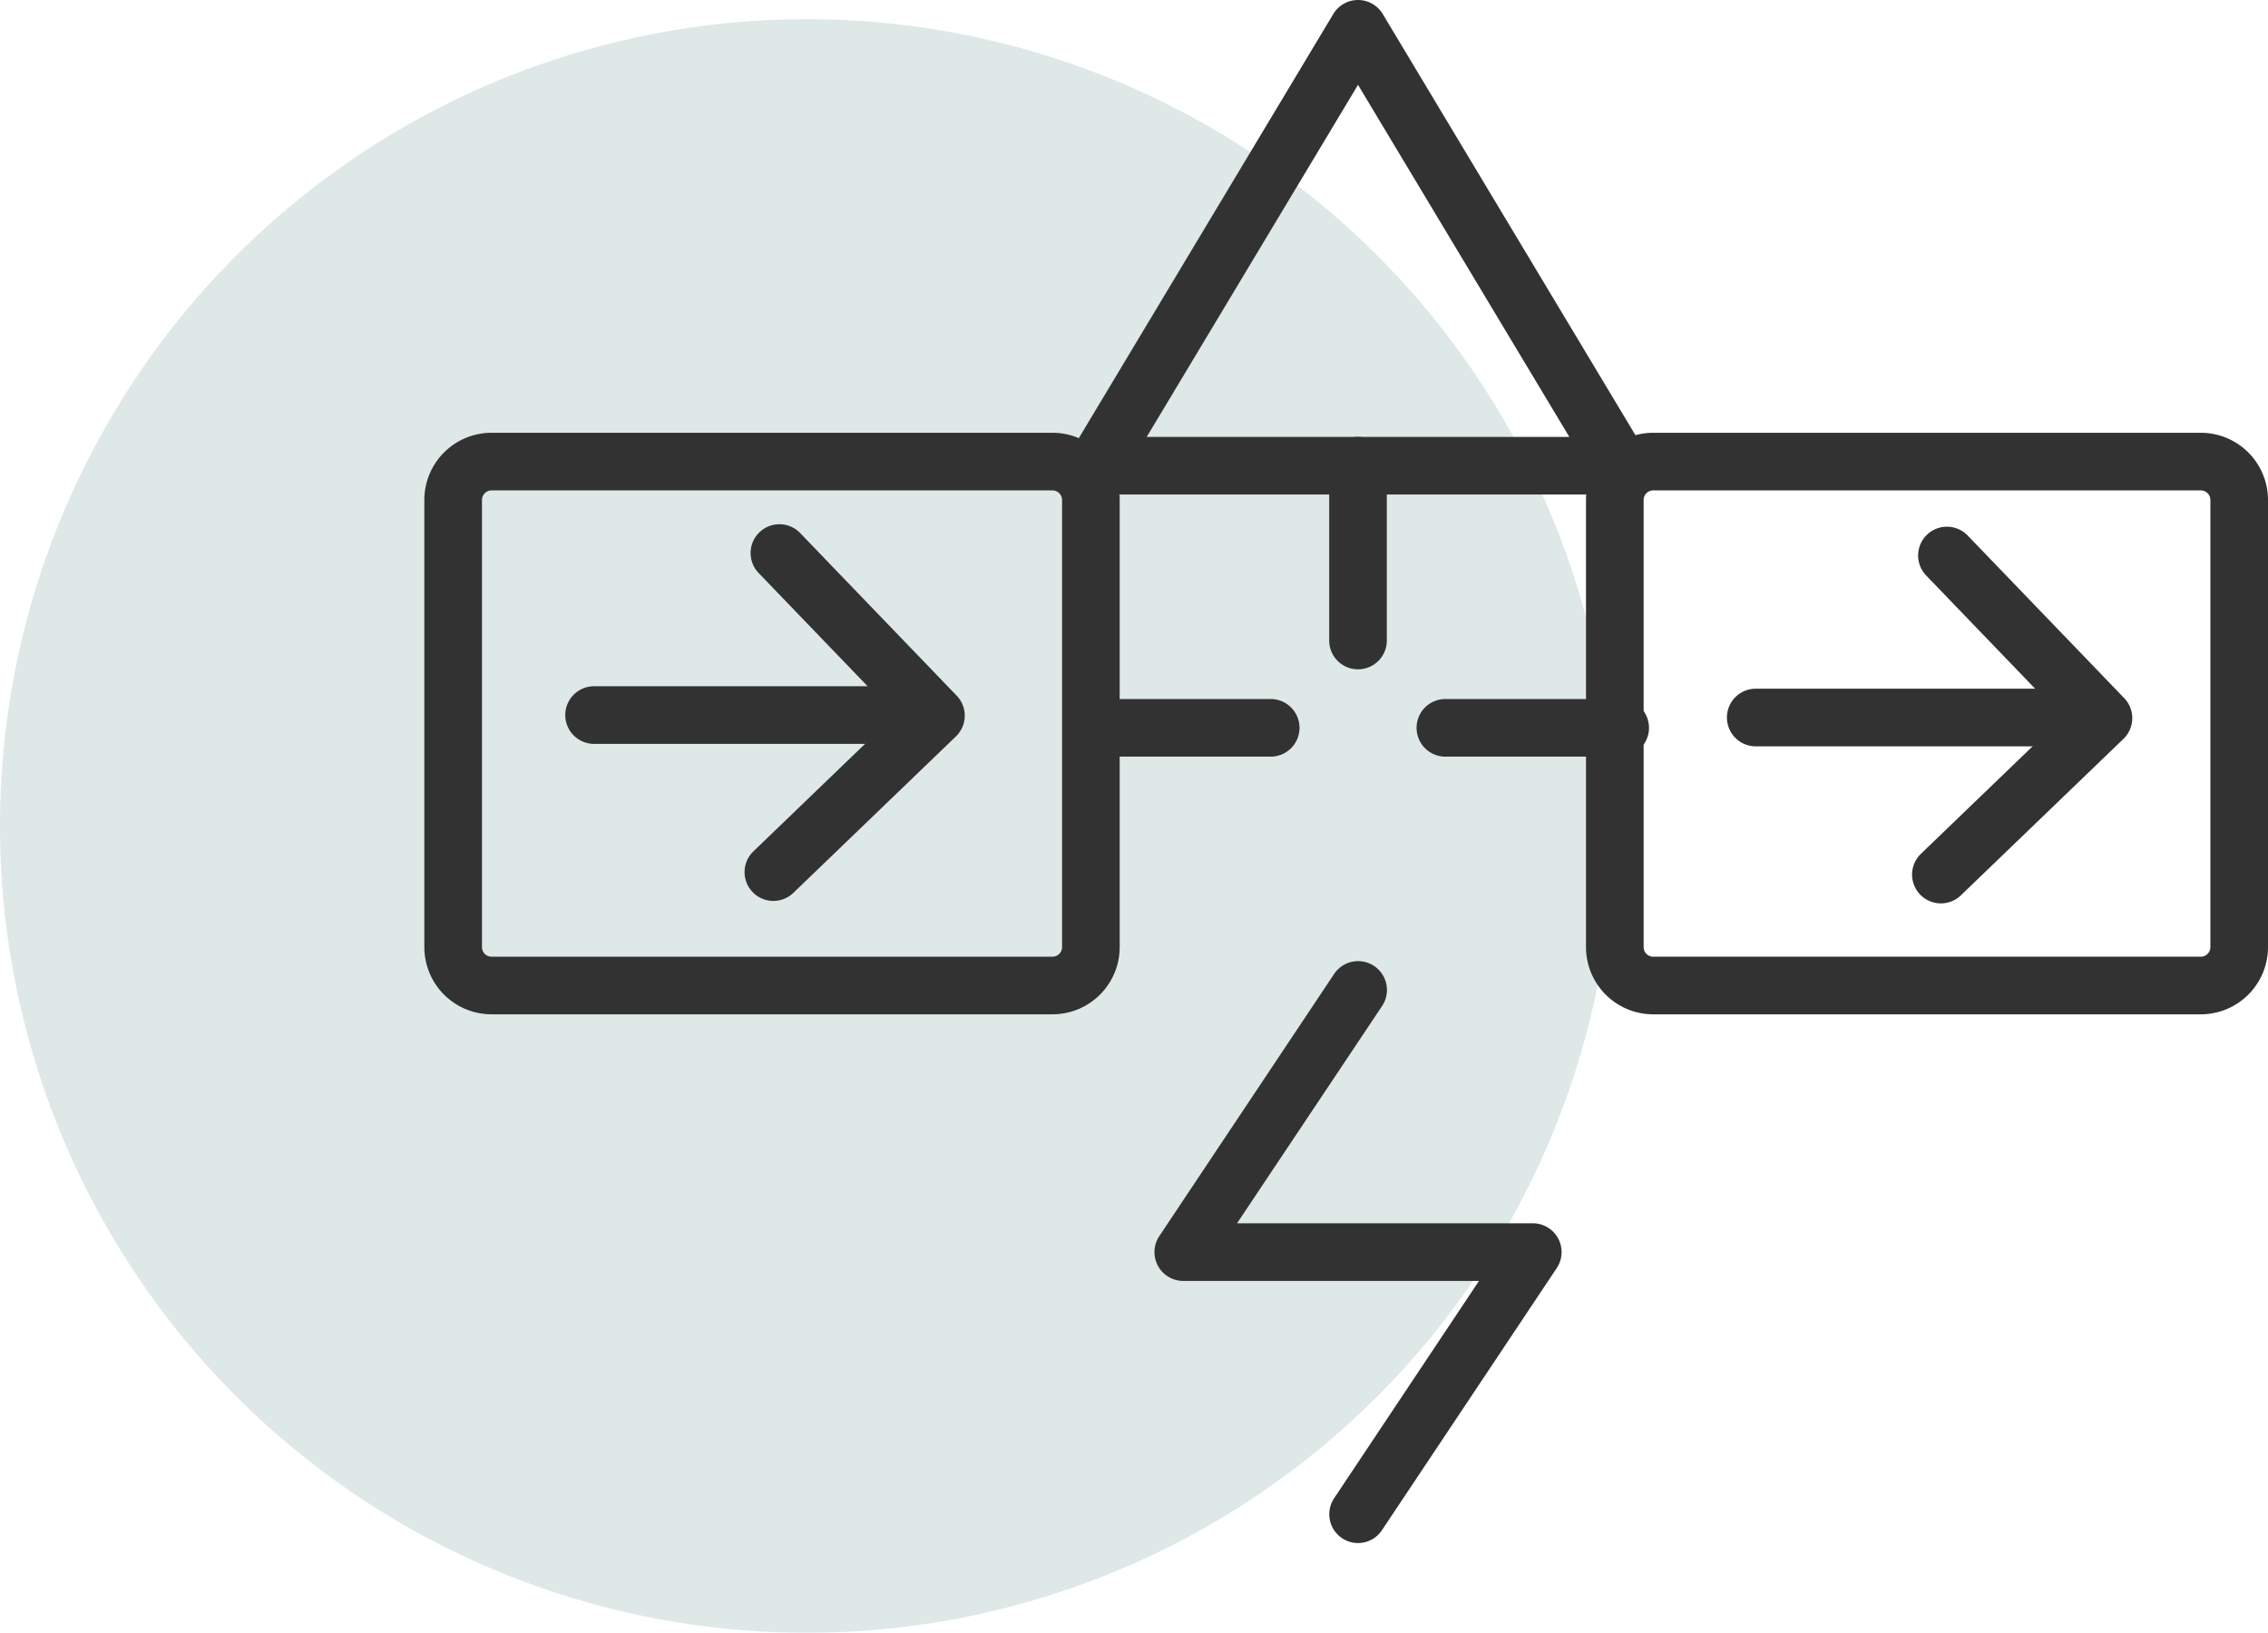
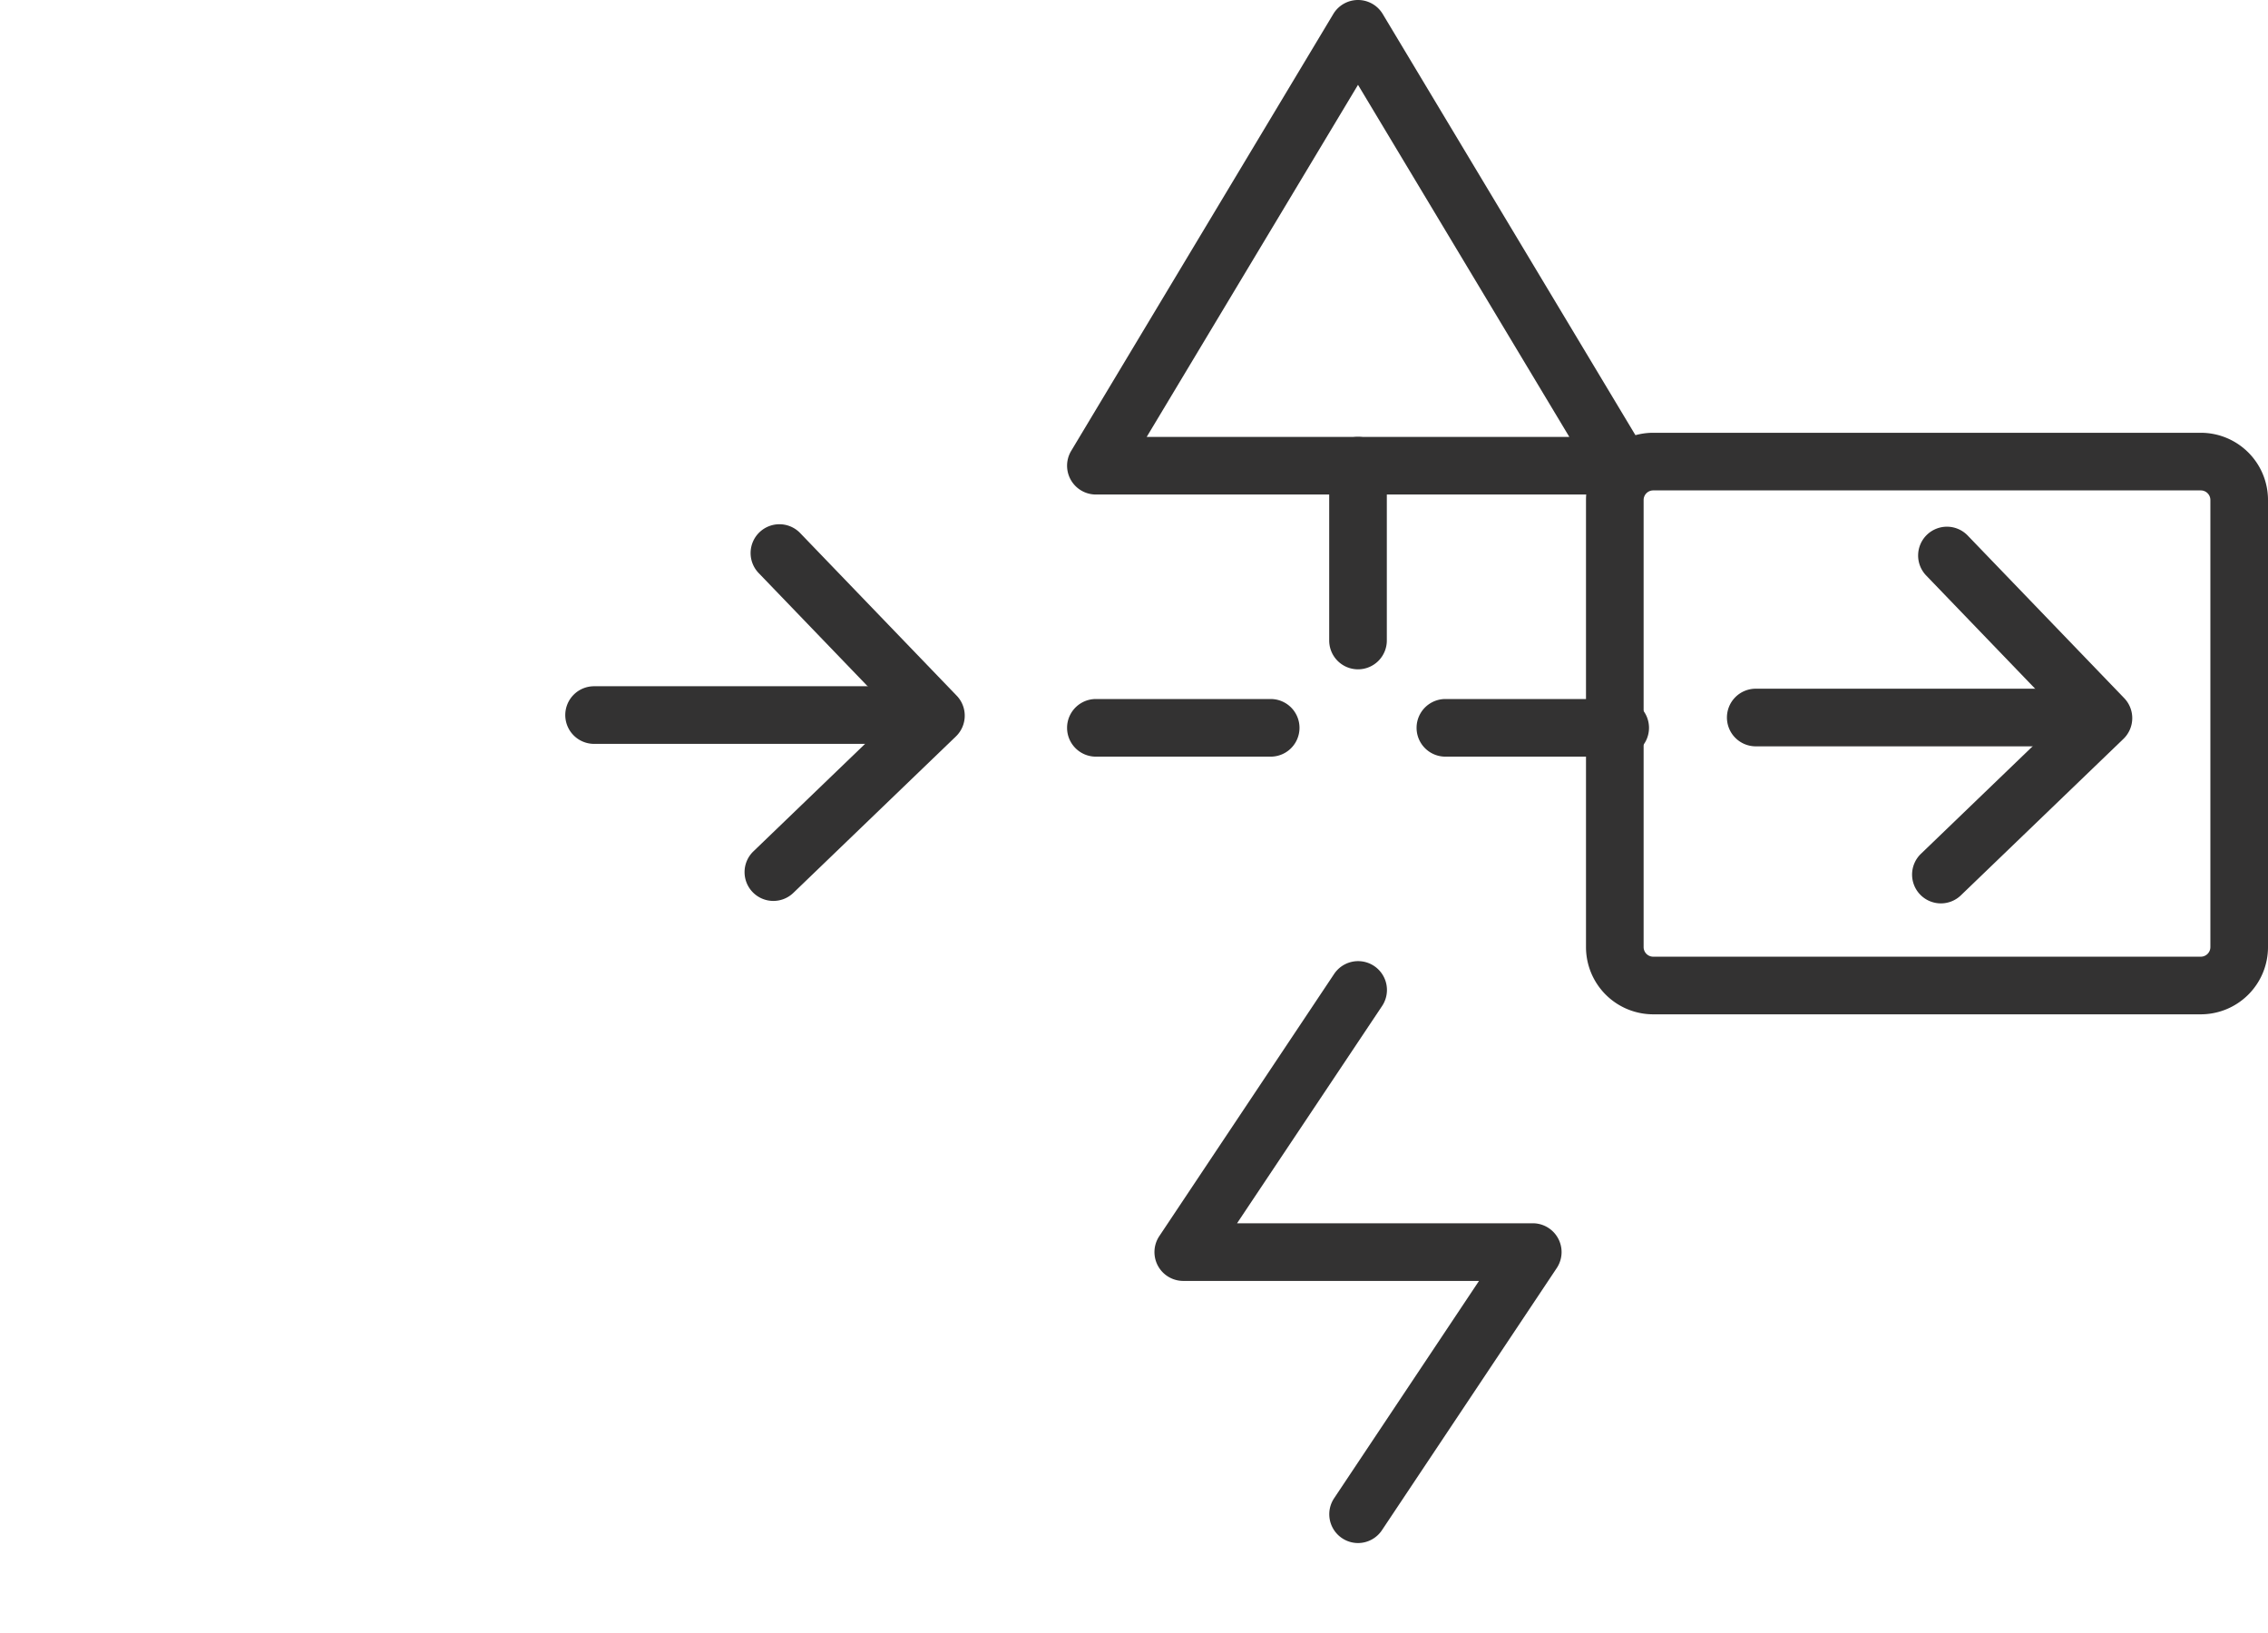
<svg xmlns="http://www.w3.org/2000/svg" width="118.072" height="85" viewBox="0 0 118.072 85">
  <defs>
    <clipPath id="clip-path">
-       <rect id="Rectangle_63" data-name="Rectangle 63" width="84" height="84" transform="translate(0 5.931)" fill="none" />
-     </clipPath>
+       </clipPath>
  </defs>
  <g id="Group_217" data-name="Group 217" transform="translate(-588.362 -1586.5)">
    <g id="Group_191" data-name="Group 191" transform="translate(588.362 1581.569)" opacity="0.25">
      <g id="Group_114" data-name="Group 114">
        <g id="Group_113" data-name="Group 113" clip-path="url(#clip-path)">
          <g id="Group_112" data-name="Group 112">
            <g id="Group_111" data-name="Group 111" clip-path="url(#clip-path)">
              <path id="Path_84" data-name="Path 84" d="M42,5.931a42,42,0,1,1-42,42,42,42,0,0,1,42-42" fill="#7ba49e" />
            </g>
          </g>
        </g>
      </g>
    </g>
    <g id="Group_171" data-name="Group 171" transform="translate(611.953 1588)">
-       <path id="Rectangle_101" data-name="Rectangle 101" d="M2-1.5H31.2A3.5,3.5,0,0,1,34.7,2V25.274a3.5,3.5,0,0,1-3.5,3.5H2a3.5,3.5,0,0,1-3.5-3.5V2A3.5,3.5,0,0,1,2-1.5ZM31.2,25.774a.5.5,0,0,0,.5-.5V2a.5.5,0,0,0-.5-.5H2a.5.5,0,0,0-.5.5V25.274a.5.5,0,0,0,.5.5Z" transform="translate(0 22.53)" fill="#333232" />
      <path id="Rectangle_102" data-name="Rectangle 102" d="M2-1.5H30.505a3.5,3.5,0,0,1,3.5,3.5V25.274a3.5,3.5,0,0,1-3.5,3.5H2a3.5,3.5,0,0,1-3.5-3.5V2A3.5,3.5,0,0,1,2-1.5ZM30.505,25.774a.5.5,0,0,0,.5-.5V2a.5.5,0,0,0-.5-.5H2a.5.5,0,0,0-.5.5V25.274a.5.5,0,0,0,.5.5Z" transform="translate(60.476 22.53)" fill="#333232" />
      <path id="Path_138" data-name="Path 138" d="M20.1,13.5H11a1.5,1.5,0,0,1,0-3h9.1a1.5,1.5,0,0,1,0,3Z" transform="translate(22.461 24.39)" fill="#333232" />
      <path id="Path_139" data-name="Path 139" d="M24.1,13.5H15a1.5,1.5,0,0,1,0-3h9.1a1.5,1.5,0,0,1,0,3Z" transform="translate(36.656 24.39)" fill="#333232" />
      <path id="Path_140" data-name="Path 140" d="M24.646,2.5a1.5,1.5,0,0,1,1.286.728L39.579,25.972a1.5,1.5,0,0,1-1.286,2.272H11a1.5,1.5,0,0,1-1.286-2.272L23.36,3.228A1.5,1.5,0,0,1,24.646,2.5Zm11,22.744-11-18.328-11,18.328Z" transform="translate(22.461 -4)" fill="#333232" />
      <path id="Path_141" data-name="Path 141" d="M14,19.6a1.5,1.5,0,0,1-1.5-1.5V9a1.5,1.5,0,0,1,3,0v9.1A1.5,1.5,0,0,1,14,19.6Z" transform="translate(33.107 13.744)" fill="#333232" />
      <path id="Path_142" data-name="Path 142" d="M21.1,43.793a1.5,1.5,0,0,1-1.247-2.332l7.543-11.314H12a1.5,1.5,0,0,1-1.248-2.332l9.1-13.646a1.5,1.5,0,0,1,2.5,1.664L14.8,27.146H30.195a1.5,1.5,0,0,1,1.248,2.332l-9.1,13.646A1.5,1.5,0,0,1,21.1,43.793Z" transform="translate(26.01 35.036)" fill="#333232" />
      <path id="Line_37" data-name="Line 37" d="M14.191,1.5H0A1.5,1.5,0,0,1-1.5,0,1.5,1.5,0,0,1,0-1.5H14.191a1.5,1.5,0,0,1,1.5,1.5A1.5,1.5,0,0,1,14.191,1.5Z" transform="translate(7.337 35.725)" fill="#333232" />
      <path id="Path_184" data-name="Path 184" d="M16.61,9.962a1.5,1.5,0,0,1-1.081-.46L8.424,2.121,1.04,9.228a1.5,1.5,0,0,1-2.121-.04,1.5,1.5,0,0,1,.04-2.121L7.424-1.081A1.5,1.5,0,0,1,8.493-1.5a1.5,1.5,0,0,1,1.052.459L17.69,7.422a1.5,1.5,0,0,1-1.081,2.54Z" transform="translate(25.133 27.292) rotate(90)" fill="#333232" />
      <path id="Line_38" data-name="Line 38" d="M14.5,1.5H0A1.5,1.5,0,0,1-1.5,0,1.5,1.5,0,0,1,0-1.5H14.5A1.5,1.5,0,0,1,16,0,1.5,1.5,0,0,1,14.5,1.5Z" transform="translate(67.813 35.853)" fill="#333232" />
      <path id="Path_185" data-name="Path 185" d="M16.61,9.962a1.5,1.5,0,0,1-1.081-.46L8.424,2.121,1.04,9.228a1.5,1.5,0,0,1-2.121-.04,1.5,1.5,0,0,1,.04-2.121L7.424-1.081A1.5,1.5,0,0,1,8.493-1.5a1.5,1.5,0,0,1,1.052.459L17.69,7.422a1.5,1.5,0,0,1-1.081,2.54Z" transform="translate(85.914 27.42) rotate(90)" fill="#333232" />
    </g>
  </g>
</svg>